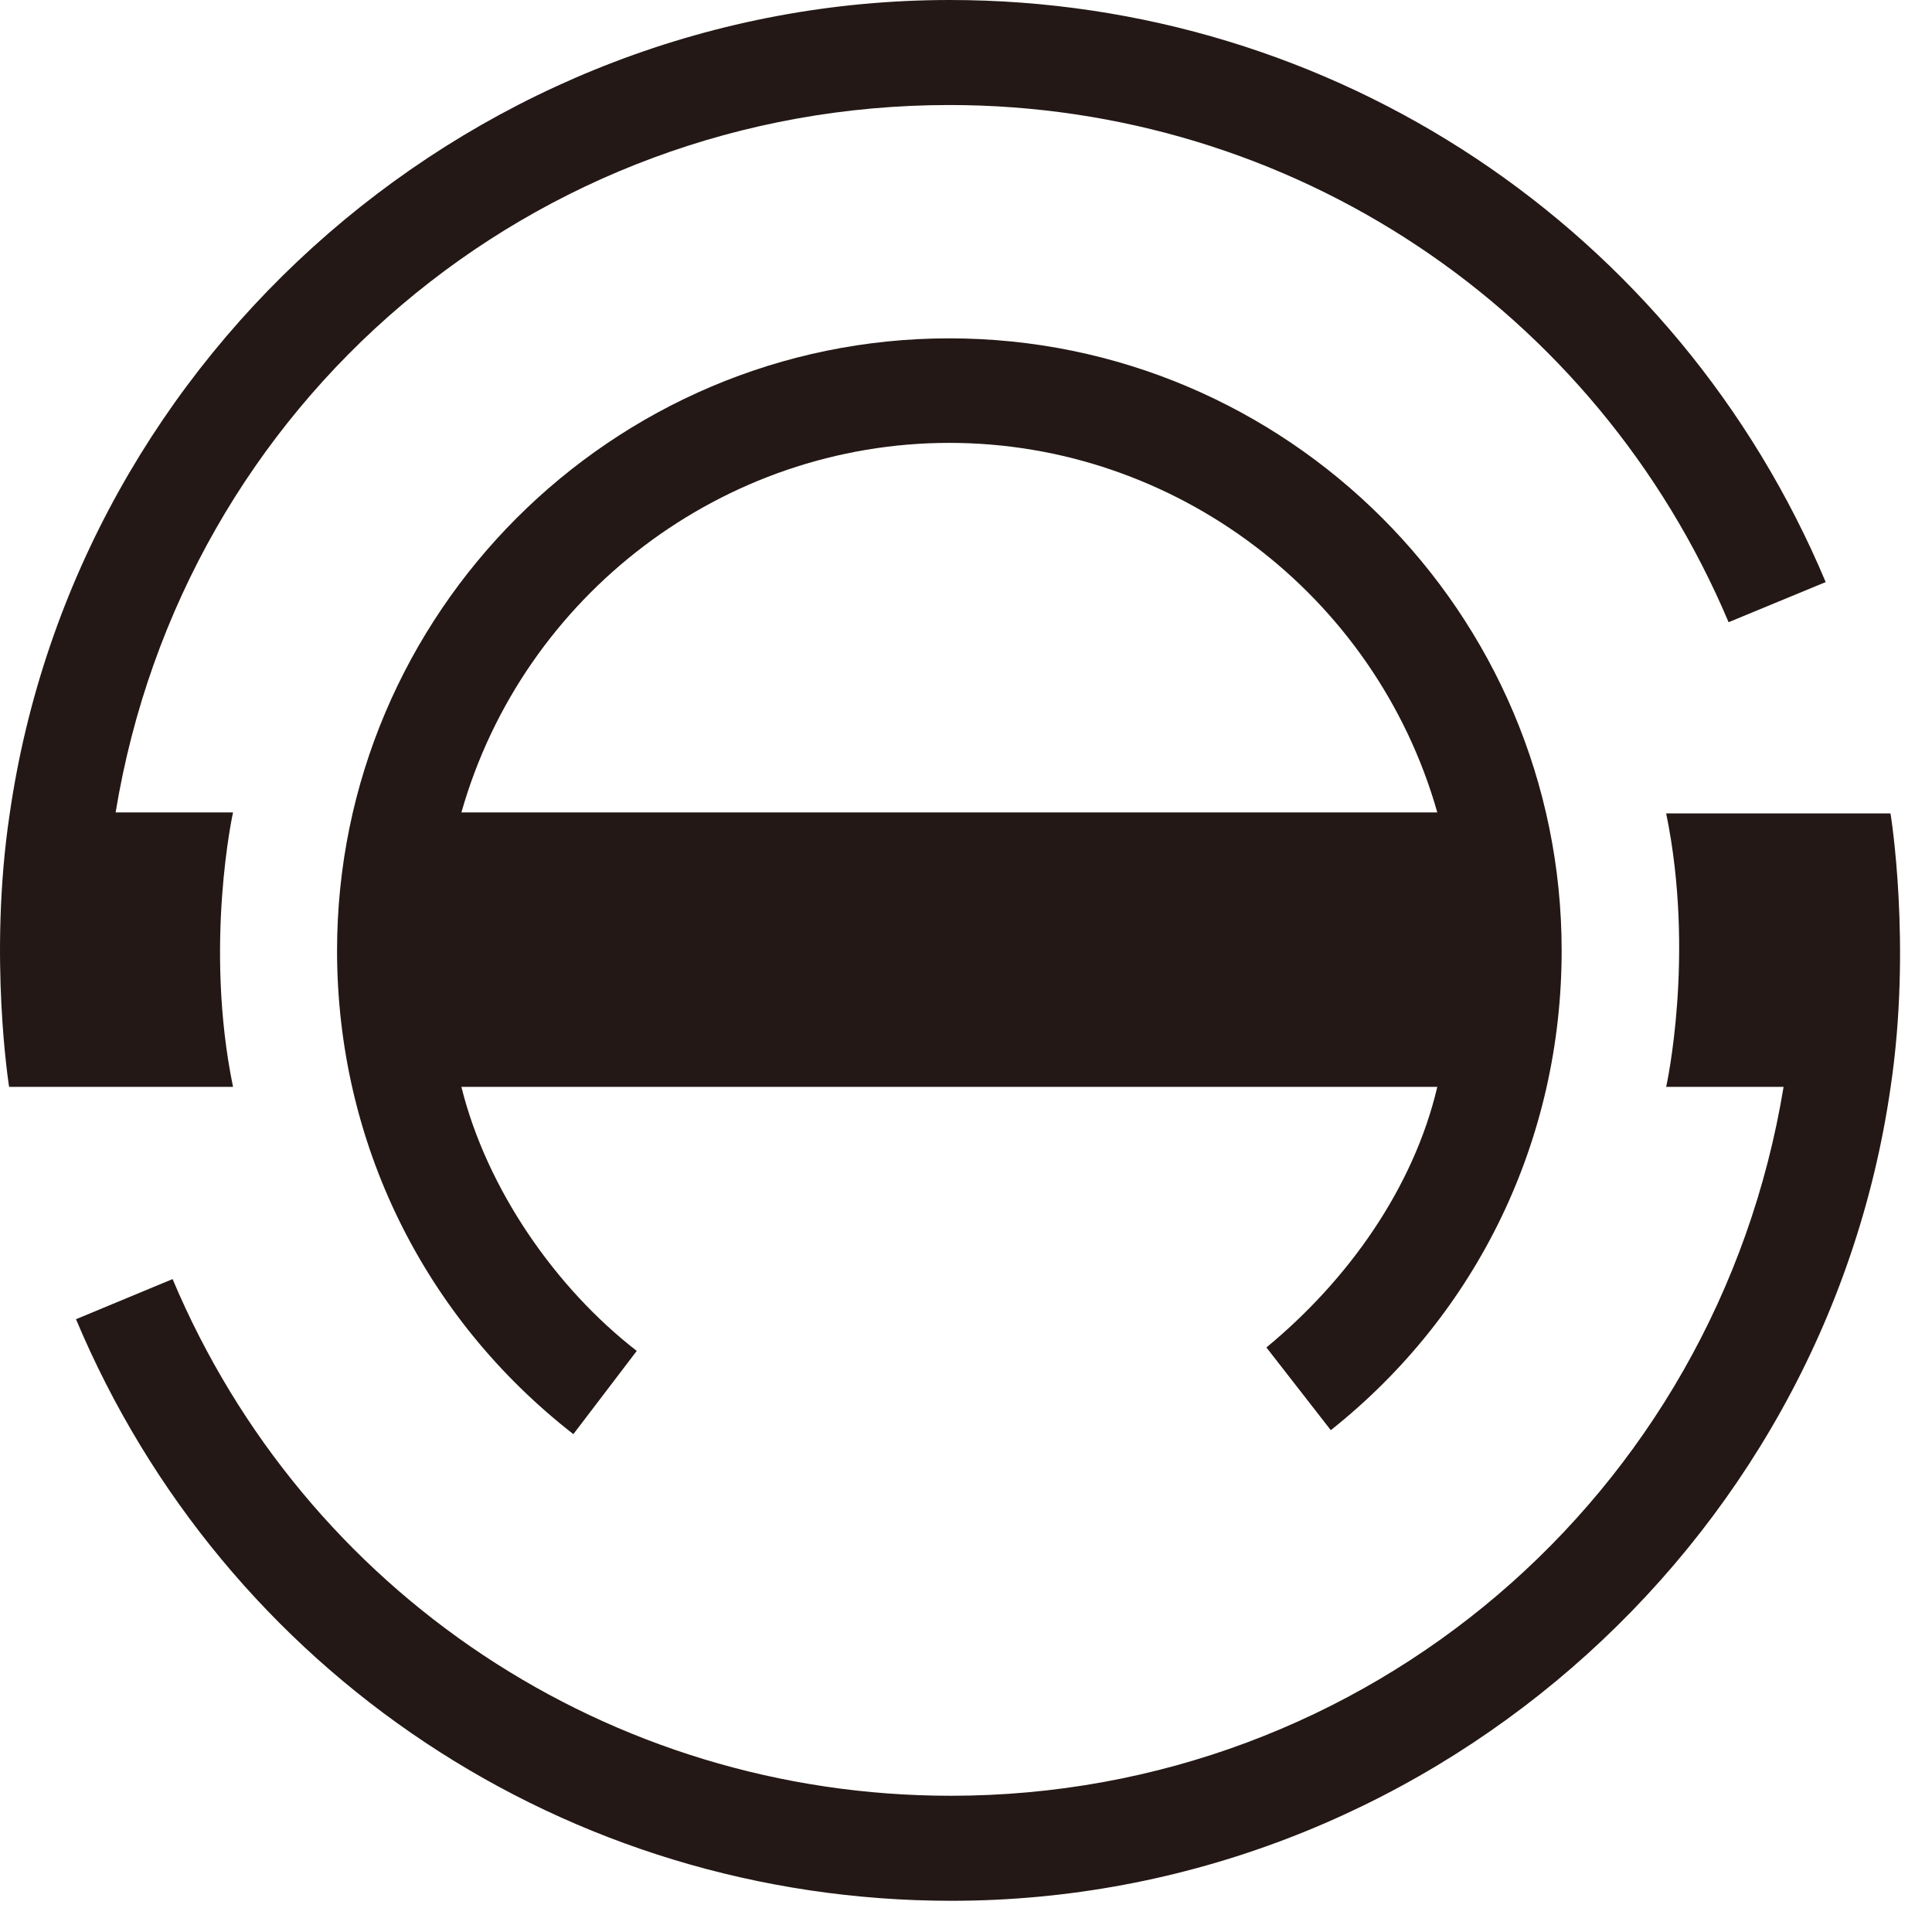
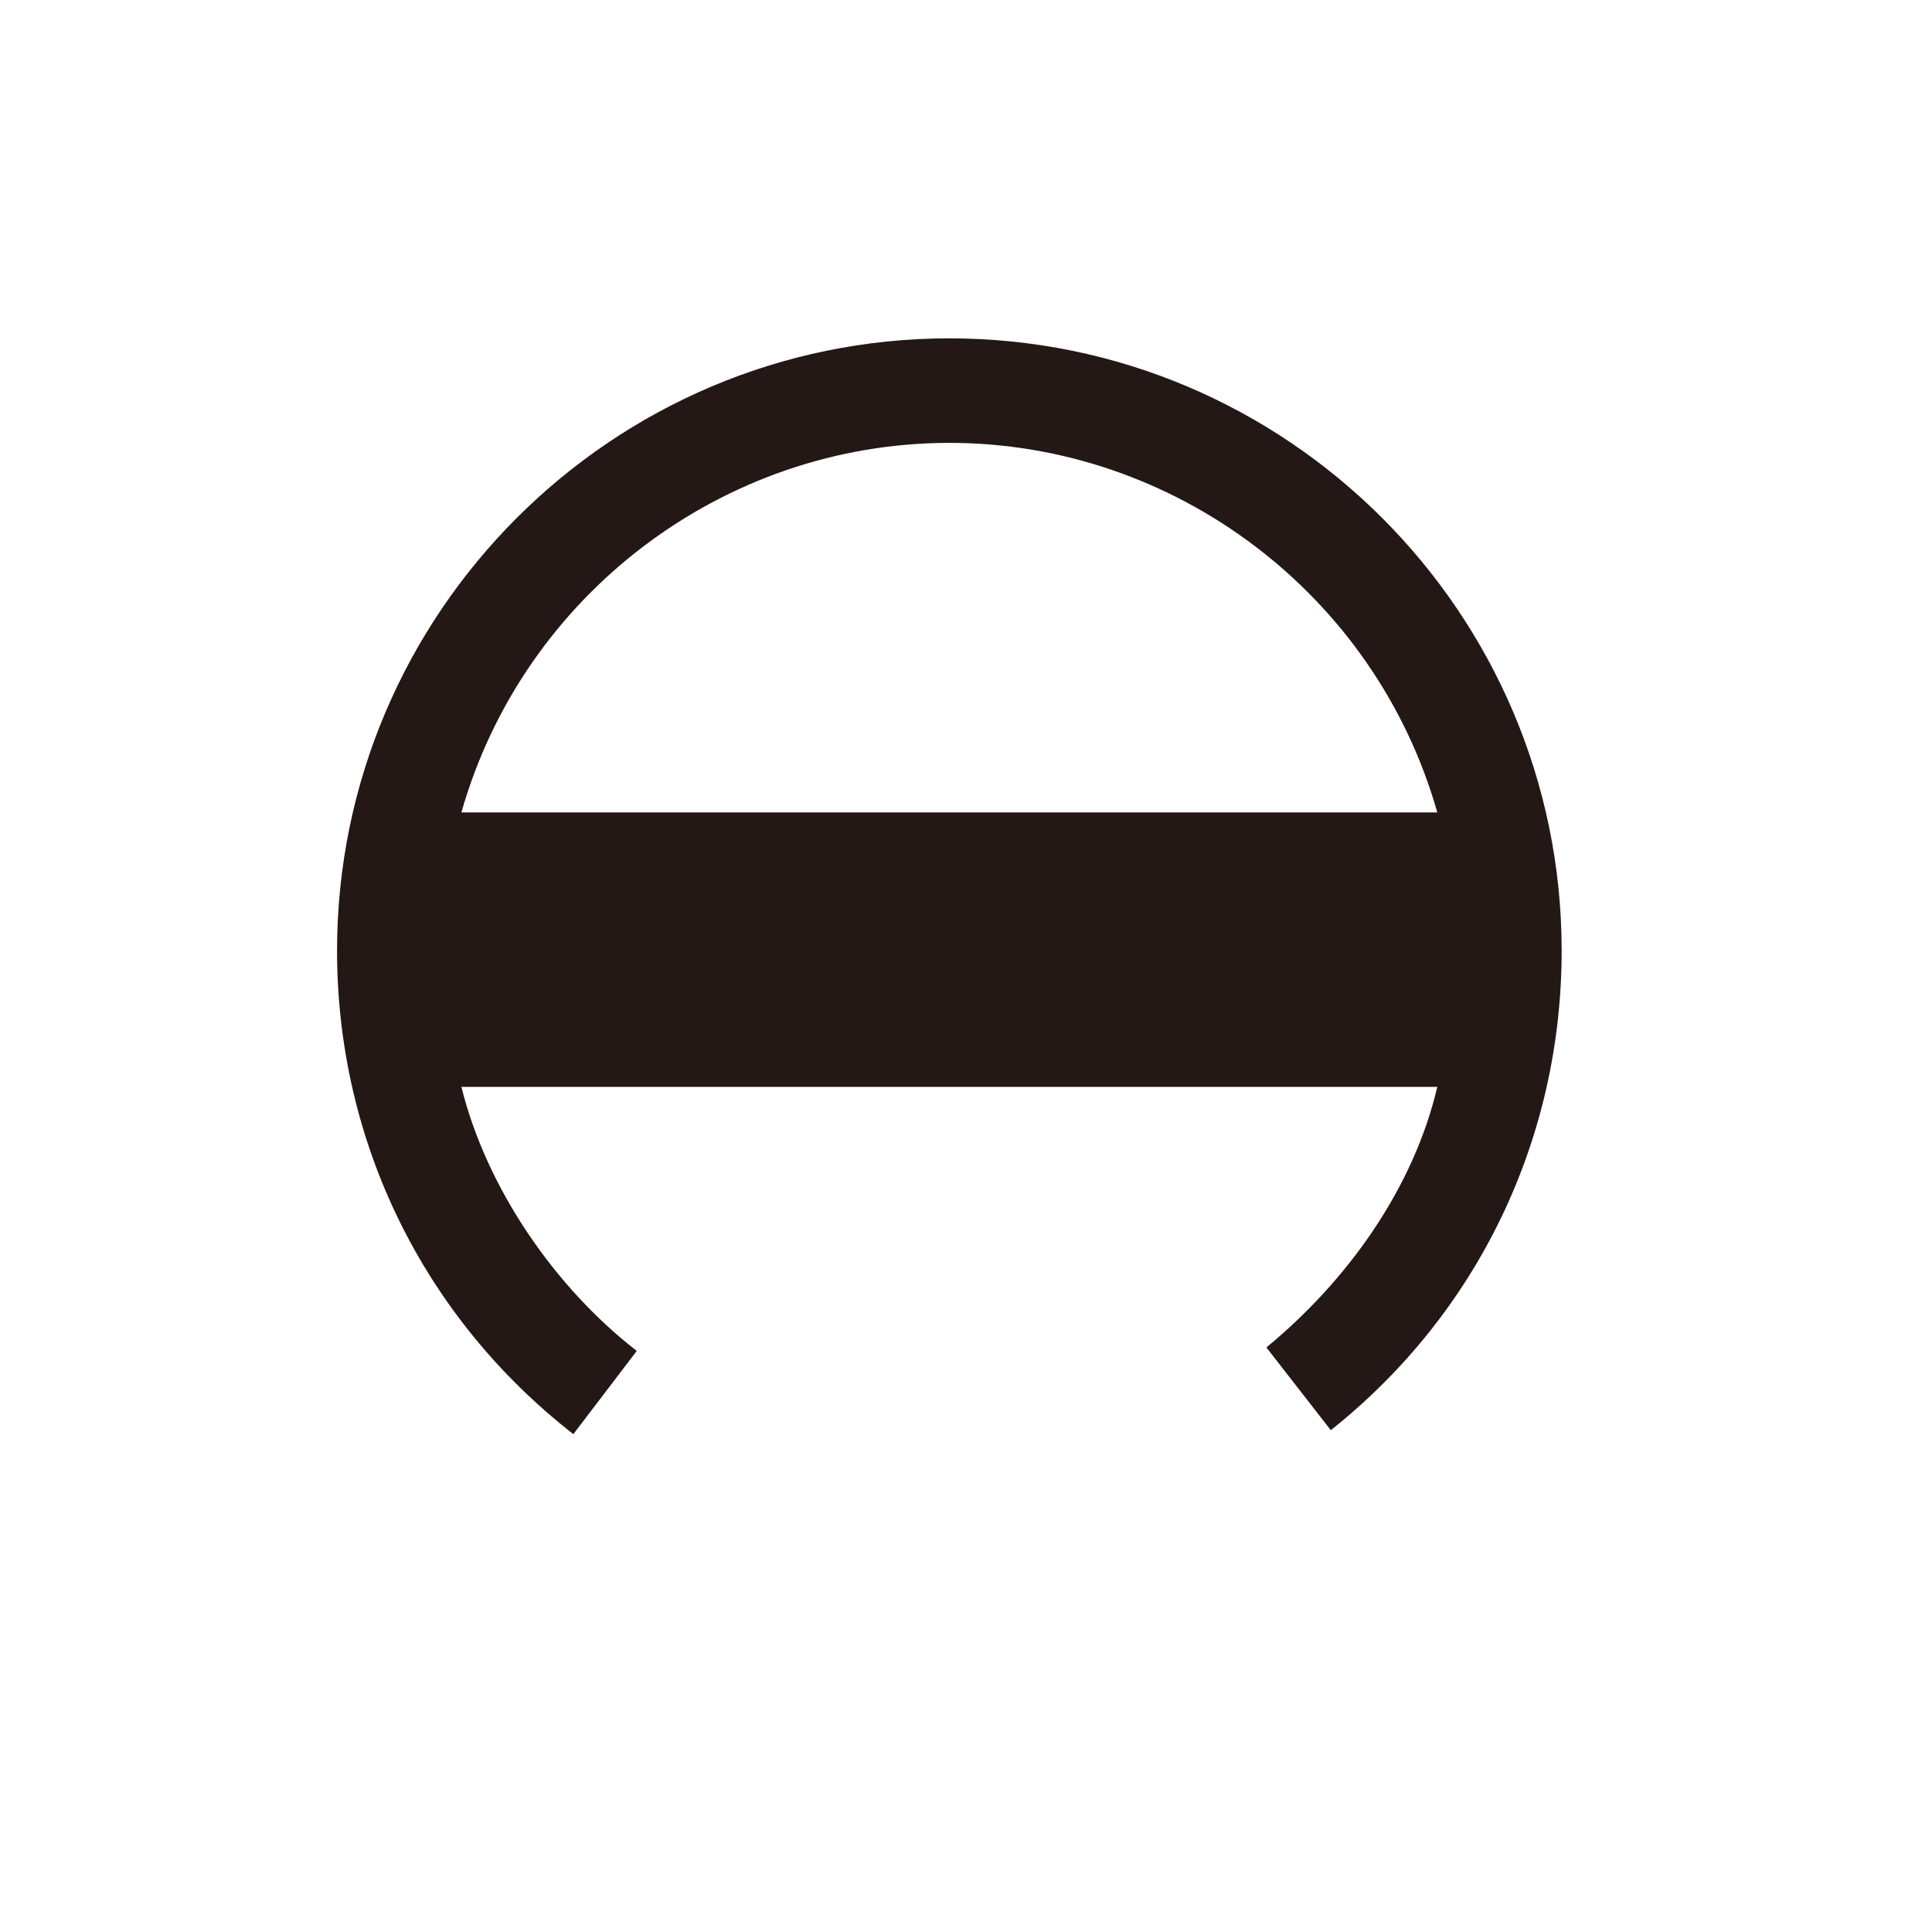
<svg xmlns="http://www.w3.org/2000/svg" viewBox="0 0 39 39" fill="none">
  <path d="M9.314 16.4C10.564 12 14.614 8.94 19.164 8.94C23.714 8.94 27.764 12 29.014 16.4H9.314ZM29.014 21.94C28.534 23.98 27.214 25.84 25.564 27.2L26.864 28.87C29.834 26.51 31.524 22.99 31.524 19.19C31.524 12.37 25.974 6.83 19.164 6.83C12.354 6.83 6.804 12.38 6.804 19.19C6.804 23.04 8.544 26.59 11.574 28.95L12.854 27.27C11.214 26 9.824 24 9.314 21.94H29.004H29.014Z" fill="#231815" />
-   <path d="M0.174 21.94H4.704C4.114 19.07 4.704 16.4 4.704 16.4H2.334C3.694 8.12 10.764 2.12 19.164 2.12C26.064 2.12 32.214 6.22 34.894 12.56L36.854 11.75C33.854 4.61 26.924 0 19.174 0C9.694 0 1.544 7.07 0.194 16.44C-0.236 19.32 0.184 21.94 0.184 21.94" fill="#231815" />
-   <path d="M38.154 16.42H33.634C34.224 19.29 33.634 21.94 33.634 21.94H36.004C34.644 30.21 27.574 36.25 19.194 36.25C12.304 36.25 6.154 32.16 3.484 25.82L1.534 26.63C4.534 33.77 11.454 38.37 19.204 38.37C28.664 38.37 36.814 31.31 38.164 21.95C38.594 19.07 38.164 16.43 38.164 16.43" fill="#231815" />
</svg>